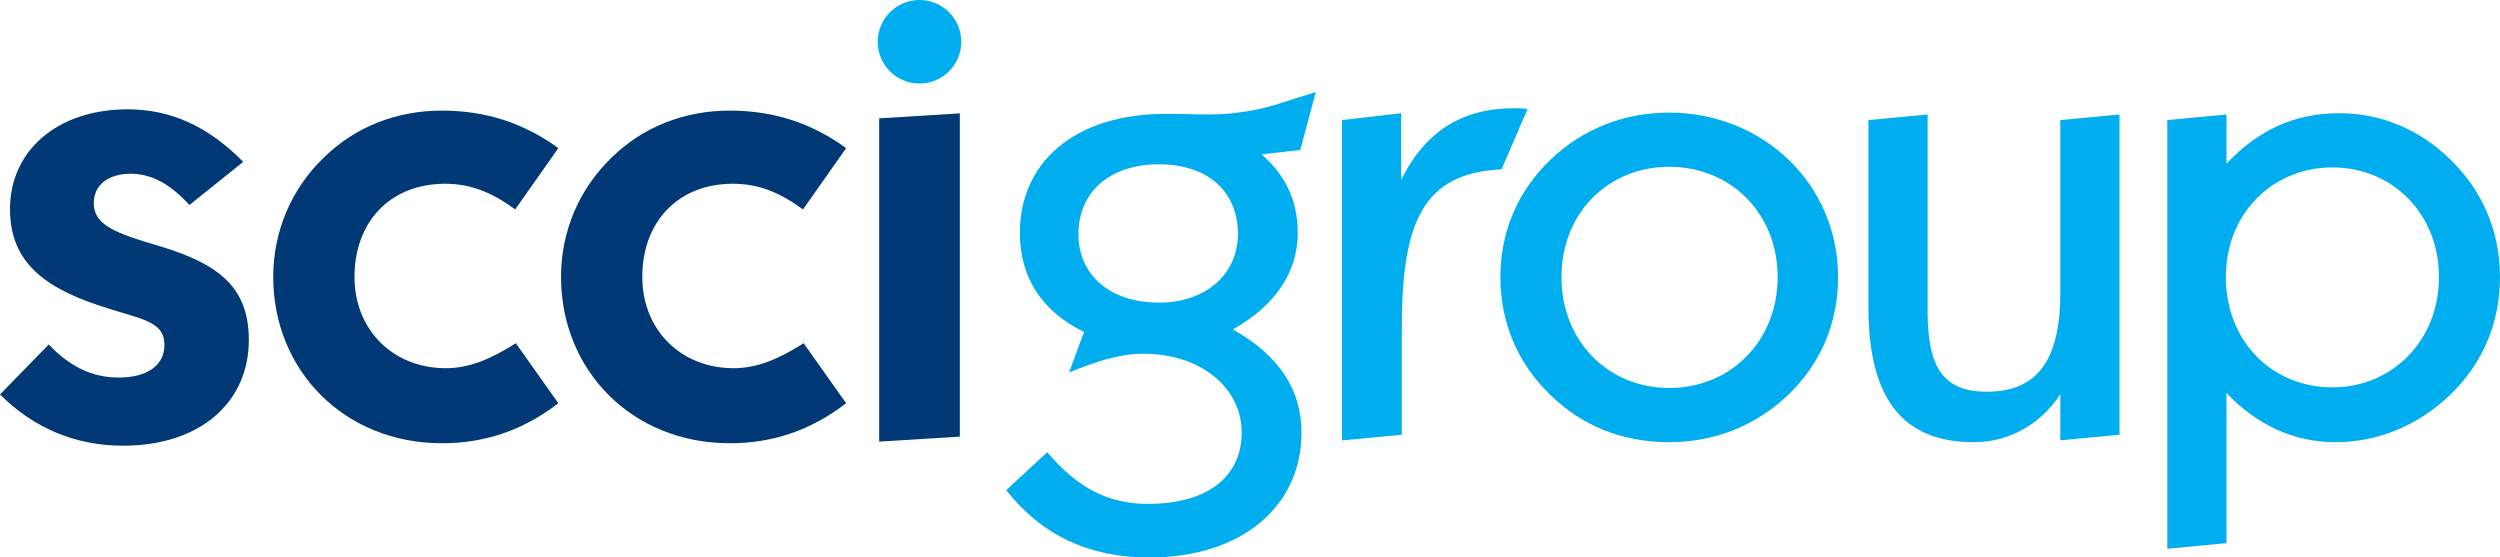
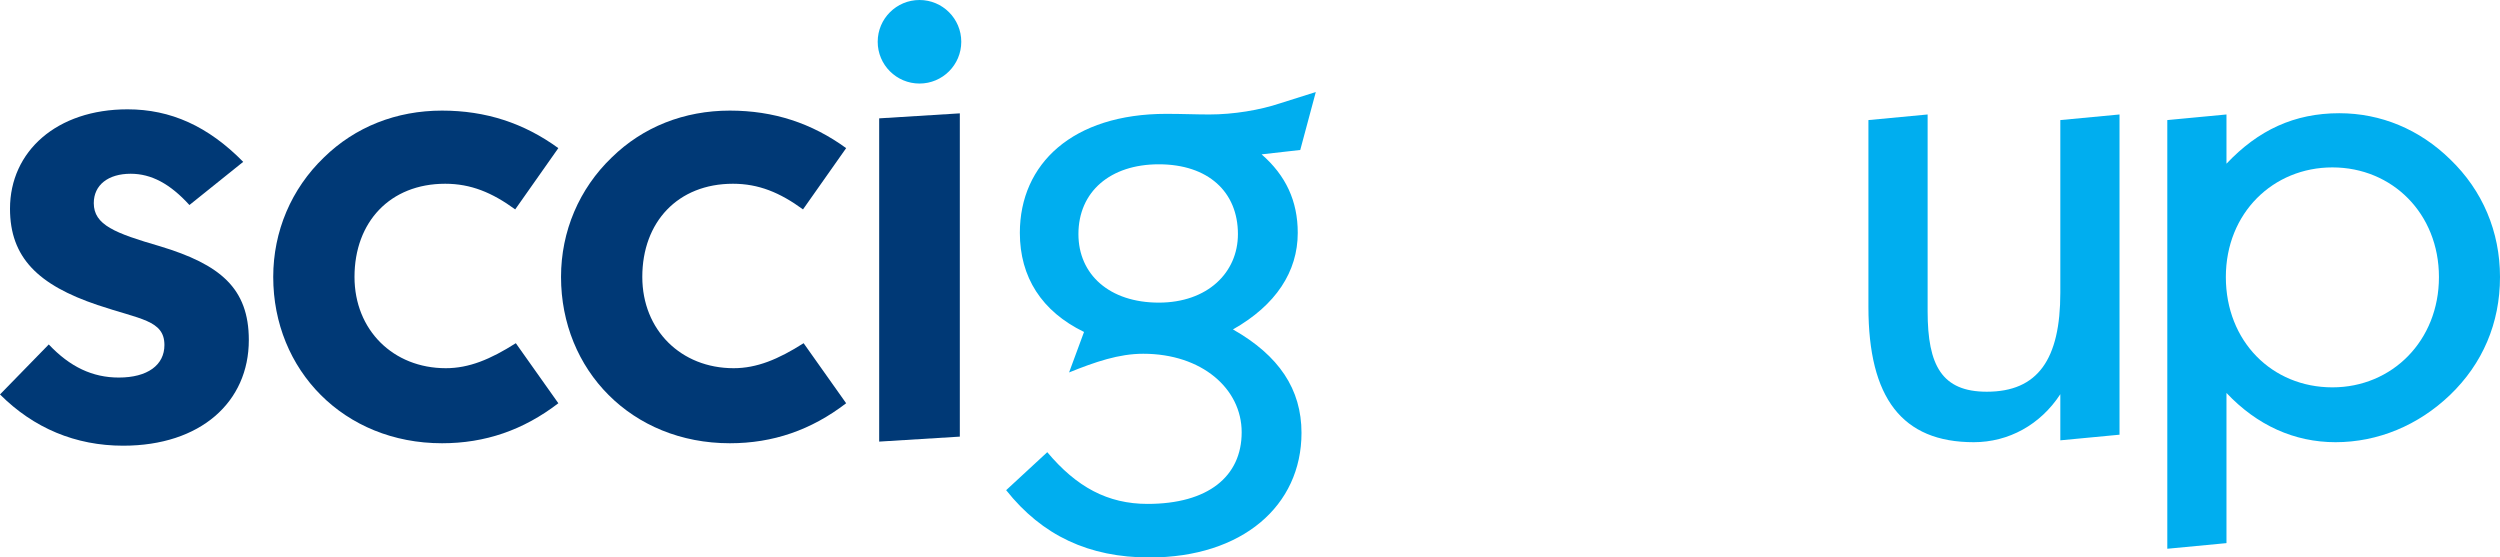
<svg xmlns="http://www.w3.org/2000/svg" version="1.1" x="0px" y="0px" viewBox="0 0 100 22.299" enable-background="new 0 0 100 22.299" xml:space="preserve">
  <g id="Layer_1">
    <g>
      <g>
        <path fill="#003976" d="M1.951,13.778c0.85,0.9,1.751,1.324,2.801,1.324c1.15,0,1.825-0.5,1.825-1.3     c0-1.001-0.975-1.026-2.676-1.602c-2.376-0.799-3.501-1.9-3.501-3.85c0-2.301,1.875-3.977,4.701-3.977     c1.726,0,3.227,0.676,4.627,2.101L7.577,8.201C6.803,7.35,6.052,6.95,5.227,6.95c-0.901,0-1.476,0.45-1.476,1.175     c0,0.876,0.85,1.201,2.651,1.726c2.401,0.725,3.551,1.675,3.551,3.751c0,2.476-1.926,4.226-5.027,4.226     c-1.9,0-3.576-0.7-4.926-2.05L1.951,13.778z" />
        <path fill="#003976" d="M17.682,17.73c-3.927,0-6.753-2.927-6.753-6.653c0-1.826,0.725-3.526,2.026-4.777     c1.25-1.225,2.901-1.876,4.727-1.876c1.75,0,3.277,0.501,4.651,1.501l-1.725,2.451C19.683,7.7,18.832,7.35,17.807,7.35     c-2.201,0-3.627,1.526-3.627,3.727c0,2.126,1.55,3.651,3.652,3.651c0.925,0,1.775-0.349,2.801-1l1.701,2.402     C20.933,17.204,19.407,17.73,17.682,17.73z" />
        <path fill="#003976" d="M29.194,17.73c-3.927,0-6.753-2.927-6.753-6.653c0-1.826,0.726-3.526,2.027-4.777     c1.25-1.225,2.901-1.876,4.726-1.876c1.75,0,3.276,0.501,4.652,1.501l-1.726,2.451C31.195,7.7,30.344,7.35,29.318,7.35     c-2.201,0-3.626,1.526-3.626,3.727c0,2.126,1.55,3.651,3.652,3.651c0.925,0,1.776-0.349,2.801-1l1.701,2.402     C32.445,17.204,30.919,17.73,29.194,17.73z" />
        <path fill="#003976" d="M35.167,4.734l3.226-0.2v12.931l-3.226,0.199V4.734z" />
        <path fill="#00AEEF" d="M38.451,1.671c0,0.923-0.748,1.671-1.671,1.671c-0.924,0-1.672-0.748-1.672-1.671     C35.108,0.748,35.857,0,36.78,0C37.703,0,38.451,0.748,38.451,1.671z" />
      </g>
      <path fill="#00AEEF" d="M40.794,9.314c0-2.767,2.118-4.76,5.857-4.76c0.648,0,1.196,0.025,1.72,0.025    c0.971,0,2.018-0.174,2.84-0.449l1.421-0.449L52.01,5.999l-1.546,0.175c0.972,0.847,1.446,1.869,1.446,3.141    c0,1.546-0.872,2.89-2.592,3.862c1.844,1.047,2.742,2.393,2.742,4.138c0,2.916-2.368,4.984-6.082,4.984    c-2.417,0-4.287-0.872-5.732-2.692l1.645-1.52c1.171,1.396,2.418,2.069,4.012,2.069c2.418,0,3.764-1.096,3.764-2.866    c0-1.744-1.595-3.14-3.938-3.14c-0.972,0-1.919,0.324-2.966,0.748l0.598-1.62C41.666,12.455,40.794,11.083,40.794,9.314z     M46.352,12.105c1.944,0,3.165-1.196,3.165-2.741c0-1.695-1.196-2.792-3.165-2.792c-1.944,0-3.215,1.097-3.215,2.792    C43.137,10.984,44.383,12.105,46.352,12.105z" />
-       <path fill="#00AEEF" d="M53.679,4.803l2.367-0.274v2.667c0.947-1.919,2.417-2.866,4.511-2.866c0.175,0,0.349,0,0.549,0.025    l-1.046,2.418c-3.115,0.149-3.988,2.069-3.988,6.33v4.287l-2.392,0.225V4.803z" />
-       <path fill="#00AEEF" d="M62.009,6.398c1.271-1.221,2.915-1.894,4.761-1.894c1.819,0,3.539,0.697,4.76,1.869    c1.271,1.221,1.993,2.891,1.993,4.71c0,1.844-0.697,3.464-1.993,4.71c-1.271,1.221-2.941,1.895-4.76,1.895    c-1.869,0-3.49-0.648-4.761-1.895c-1.297-1.247-1.994-2.891-1.994-4.71C60.016,9.264,60.713,7.644,62.009,6.398z M66.771,15.519    c2.441,0,4.335-1.869,4.335-4.436c0-2.567-1.894-4.411-4.335-4.411c-2.443,0-4.312,1.844-4.312,4.411    C62.458,13.65,64.327,15.519,66.771,15.519z" />
      <path fill="#00AEEF" d="M84.781,17.388l-2.368,0.225v-1.845c-0.797,1.222-2.068,1.92-3.464,1.92c-2.865,0-4.212-1.769-4.212-5.409    V4.803l2.368-0.224v7.876c0,2.167,0.573,3.214,2.367,3.214c2.043,0,2.941-1.295,2.941-3.962V4.803l2.368-0.224V17.388z" />
      <path fill="#00AEEF" d="M86.692,4.803l2.367-0.224v1.969c1.271-1.346,2.716-2.019,4.511-2.019c1.671,0,3.216,0.649,4.437,1.845    C99.302,7.619,100,9.264,100,11.083c0,1.844-0.698,3.464-1.993,4.71c-1.271,1.221-2.891,1.895-4.586,1.895    c-1.646,0-3.14-0.674-4.362-1.97v6.007l-2.367,0.225V4.803z M93.296,15.494c2.391,0,4.262-1.869,4.262-4.411    c0-2.542-1.87-4.387-4.262-4.387c-2.368,0-4.262,1.82-4.262,4.387C89.035,13.65,90.879,15.494,93.296,15.494z" />
    </g>
  </g>
  <g id="Layer_2">
</g>
</svg>